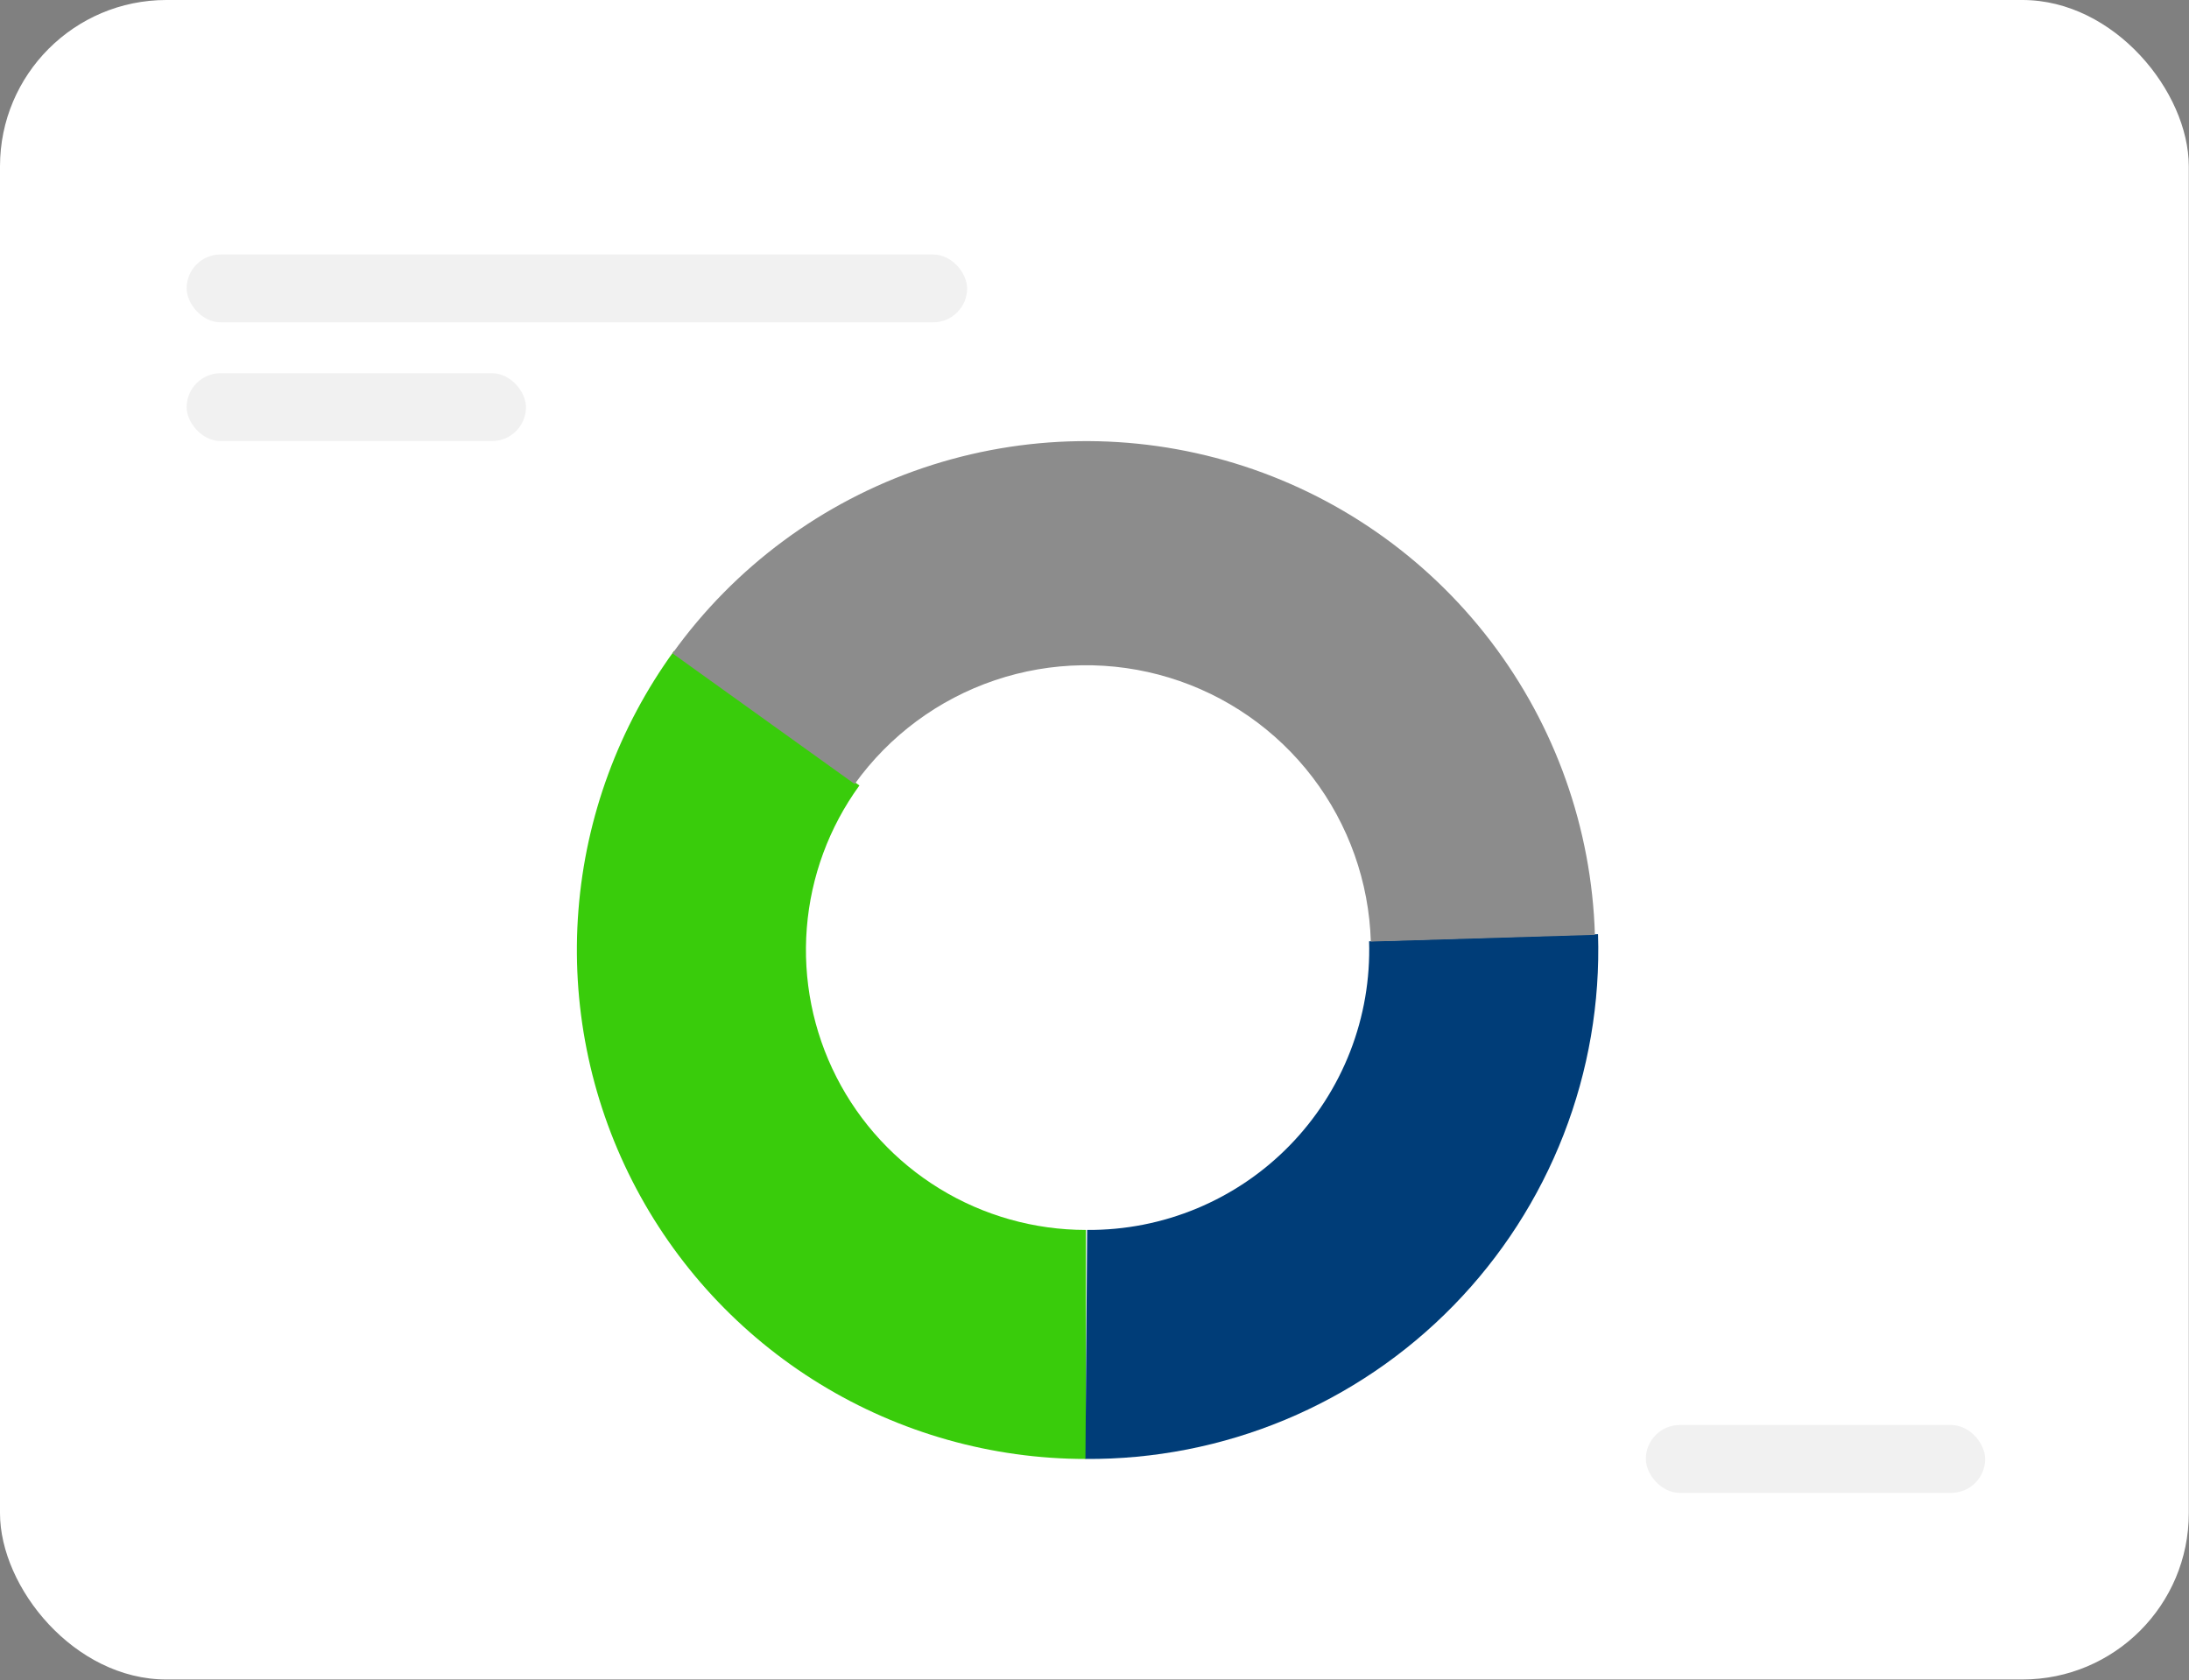
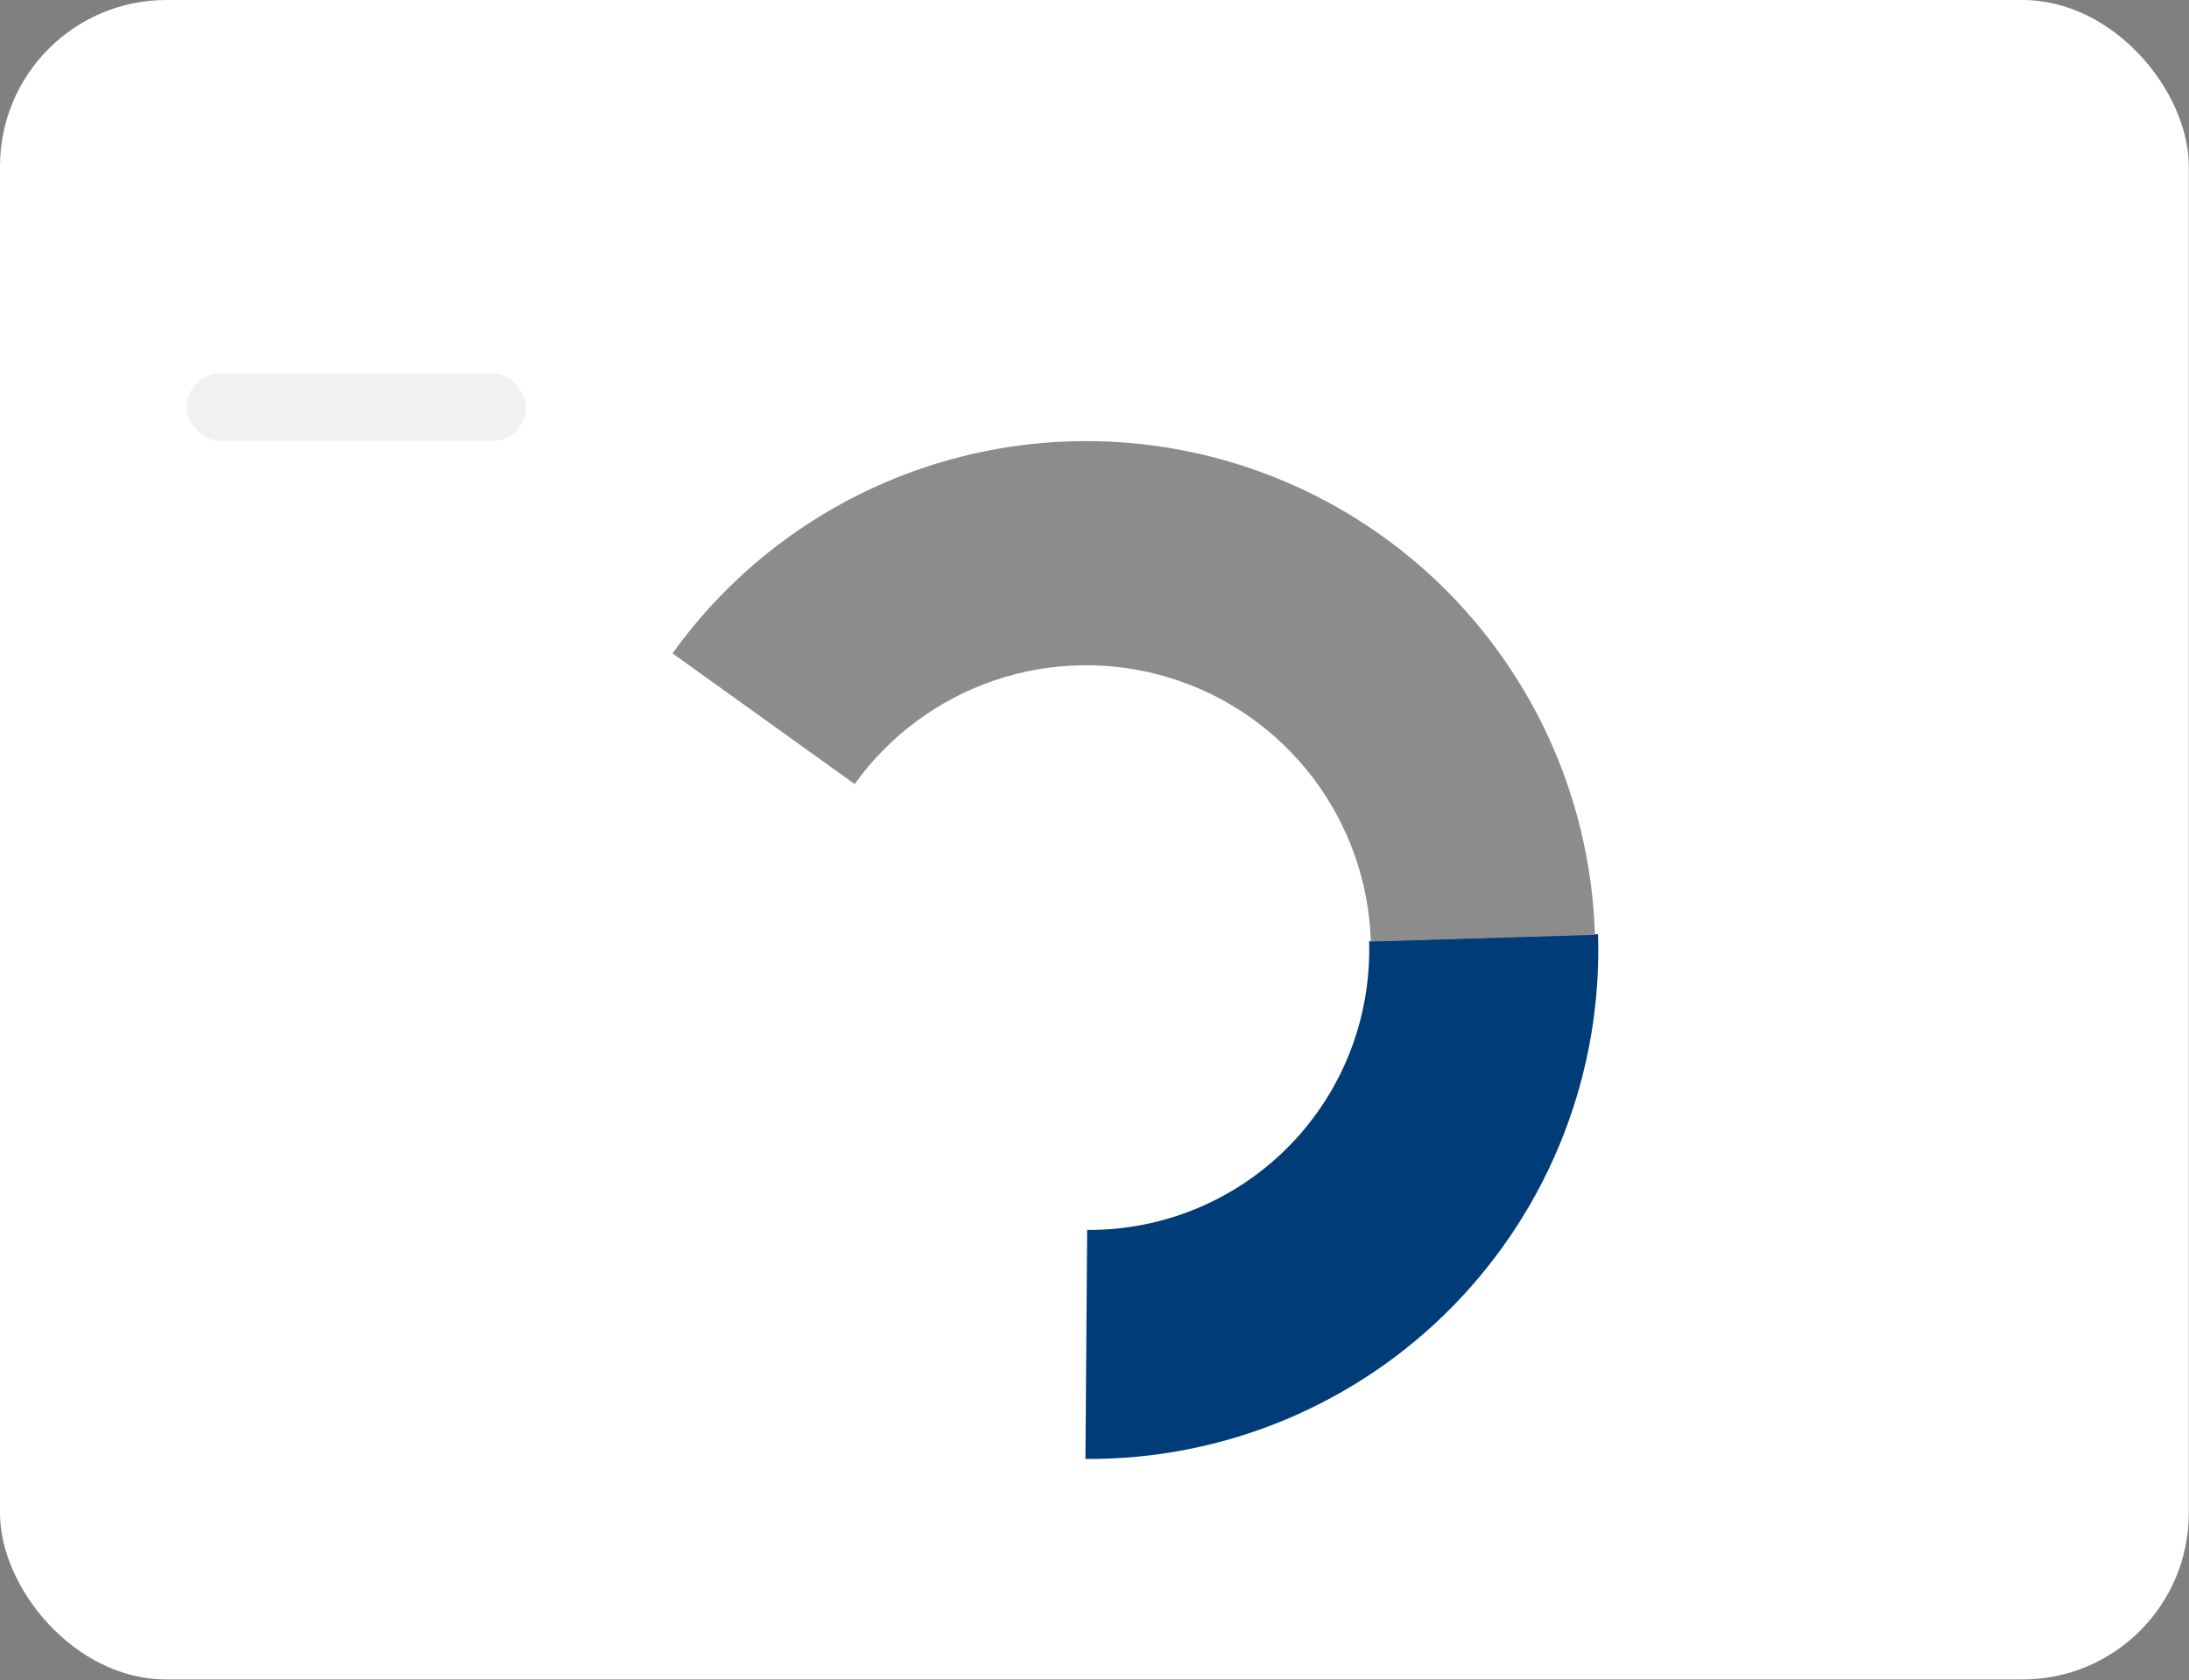
<svg xmlns="http://www.w3.org/2000/svg" width="254" height="195" viewBox="0 0 254 195" fill="none">
  <rect x="0" y="0" width="254" height="195" fill="#808080" stroke="none" />
  <rect width="253.976" height="194.911" rx="19.301" fill="white" />
-   <rect x="21.656" y="29.532" width="90.565" height="7.875" rx="3.938" fill="#F1F1F1" />
  <rect x="21.656" y="43.313" width="39.376" height="7.875" rx="3.938" fill="#F1F1F1" />
-   <rect x="190.973" y="165.379" width="39.376" height="7.875" rx="3.938" fill="#F1F1F1" />
-   <path d="M126.002 169.318C115.109 169.318 104.428 166.305 95.141 160.614C85.853 154.923 78.32 146.774 73.375 137.068C68.43 127.363 66.265 116.479 67.12 105.619C67.974 94.76 71.815 84.349 78.218 75.537L99.721 91.159C96.199 96.006 94.087 101.732 93.617 107.705C93.146 113.677 94.337 119.664 97.057 125.002C99.777 130.34 103.92 134.821 109.028 137.952C114.136 141.082 120.011 142.739 126.002 142.739L126.002 169.318Z" fill="#39CC0B" />
  <path d="M185.428 108.409C185.676 116.354 184.318 124.268 181.435 131.676C178.551 139.084 174.203 145.833 168.649 151.52C163.095 157.208 156.45 161.715 149.113 164.773C141.775 167.831 133.896 169.376 125.947 169.316L126.147 142.738C130.519 142.771 134.853 141.921 138.888 140.239C142.924 138.557 146.579 136.078 149.633 132.95C152.688 129.822 155.08 126.11 156.666 122.036C158.251 117.961 158.998 113.609 158.862 109.239L185.428 108.409Z" fill="#003D78" />
  <path d="M78.035 75.826C85.236 65.79 95.402 58.263 107.104 54.306C118.806 50.348 131.454 50.159 143.268 53.765C155.083 57.371 165.47 64.591 172.967 74.408C180.465 84.225 184.695 96.146 185.064 108.493L159.063 109.27C158.857 102.36 156.49 95.69 152.294 90.196C148.099 84.702 142.286 80.662 135.675 78.644C129.063 76.626 121.986 76.732 115.437 78.947C108.889 81.161 103.2 85.373 99.171 90.99L78.035 75.826Z" fill="#8C8C8C" />
</svg>